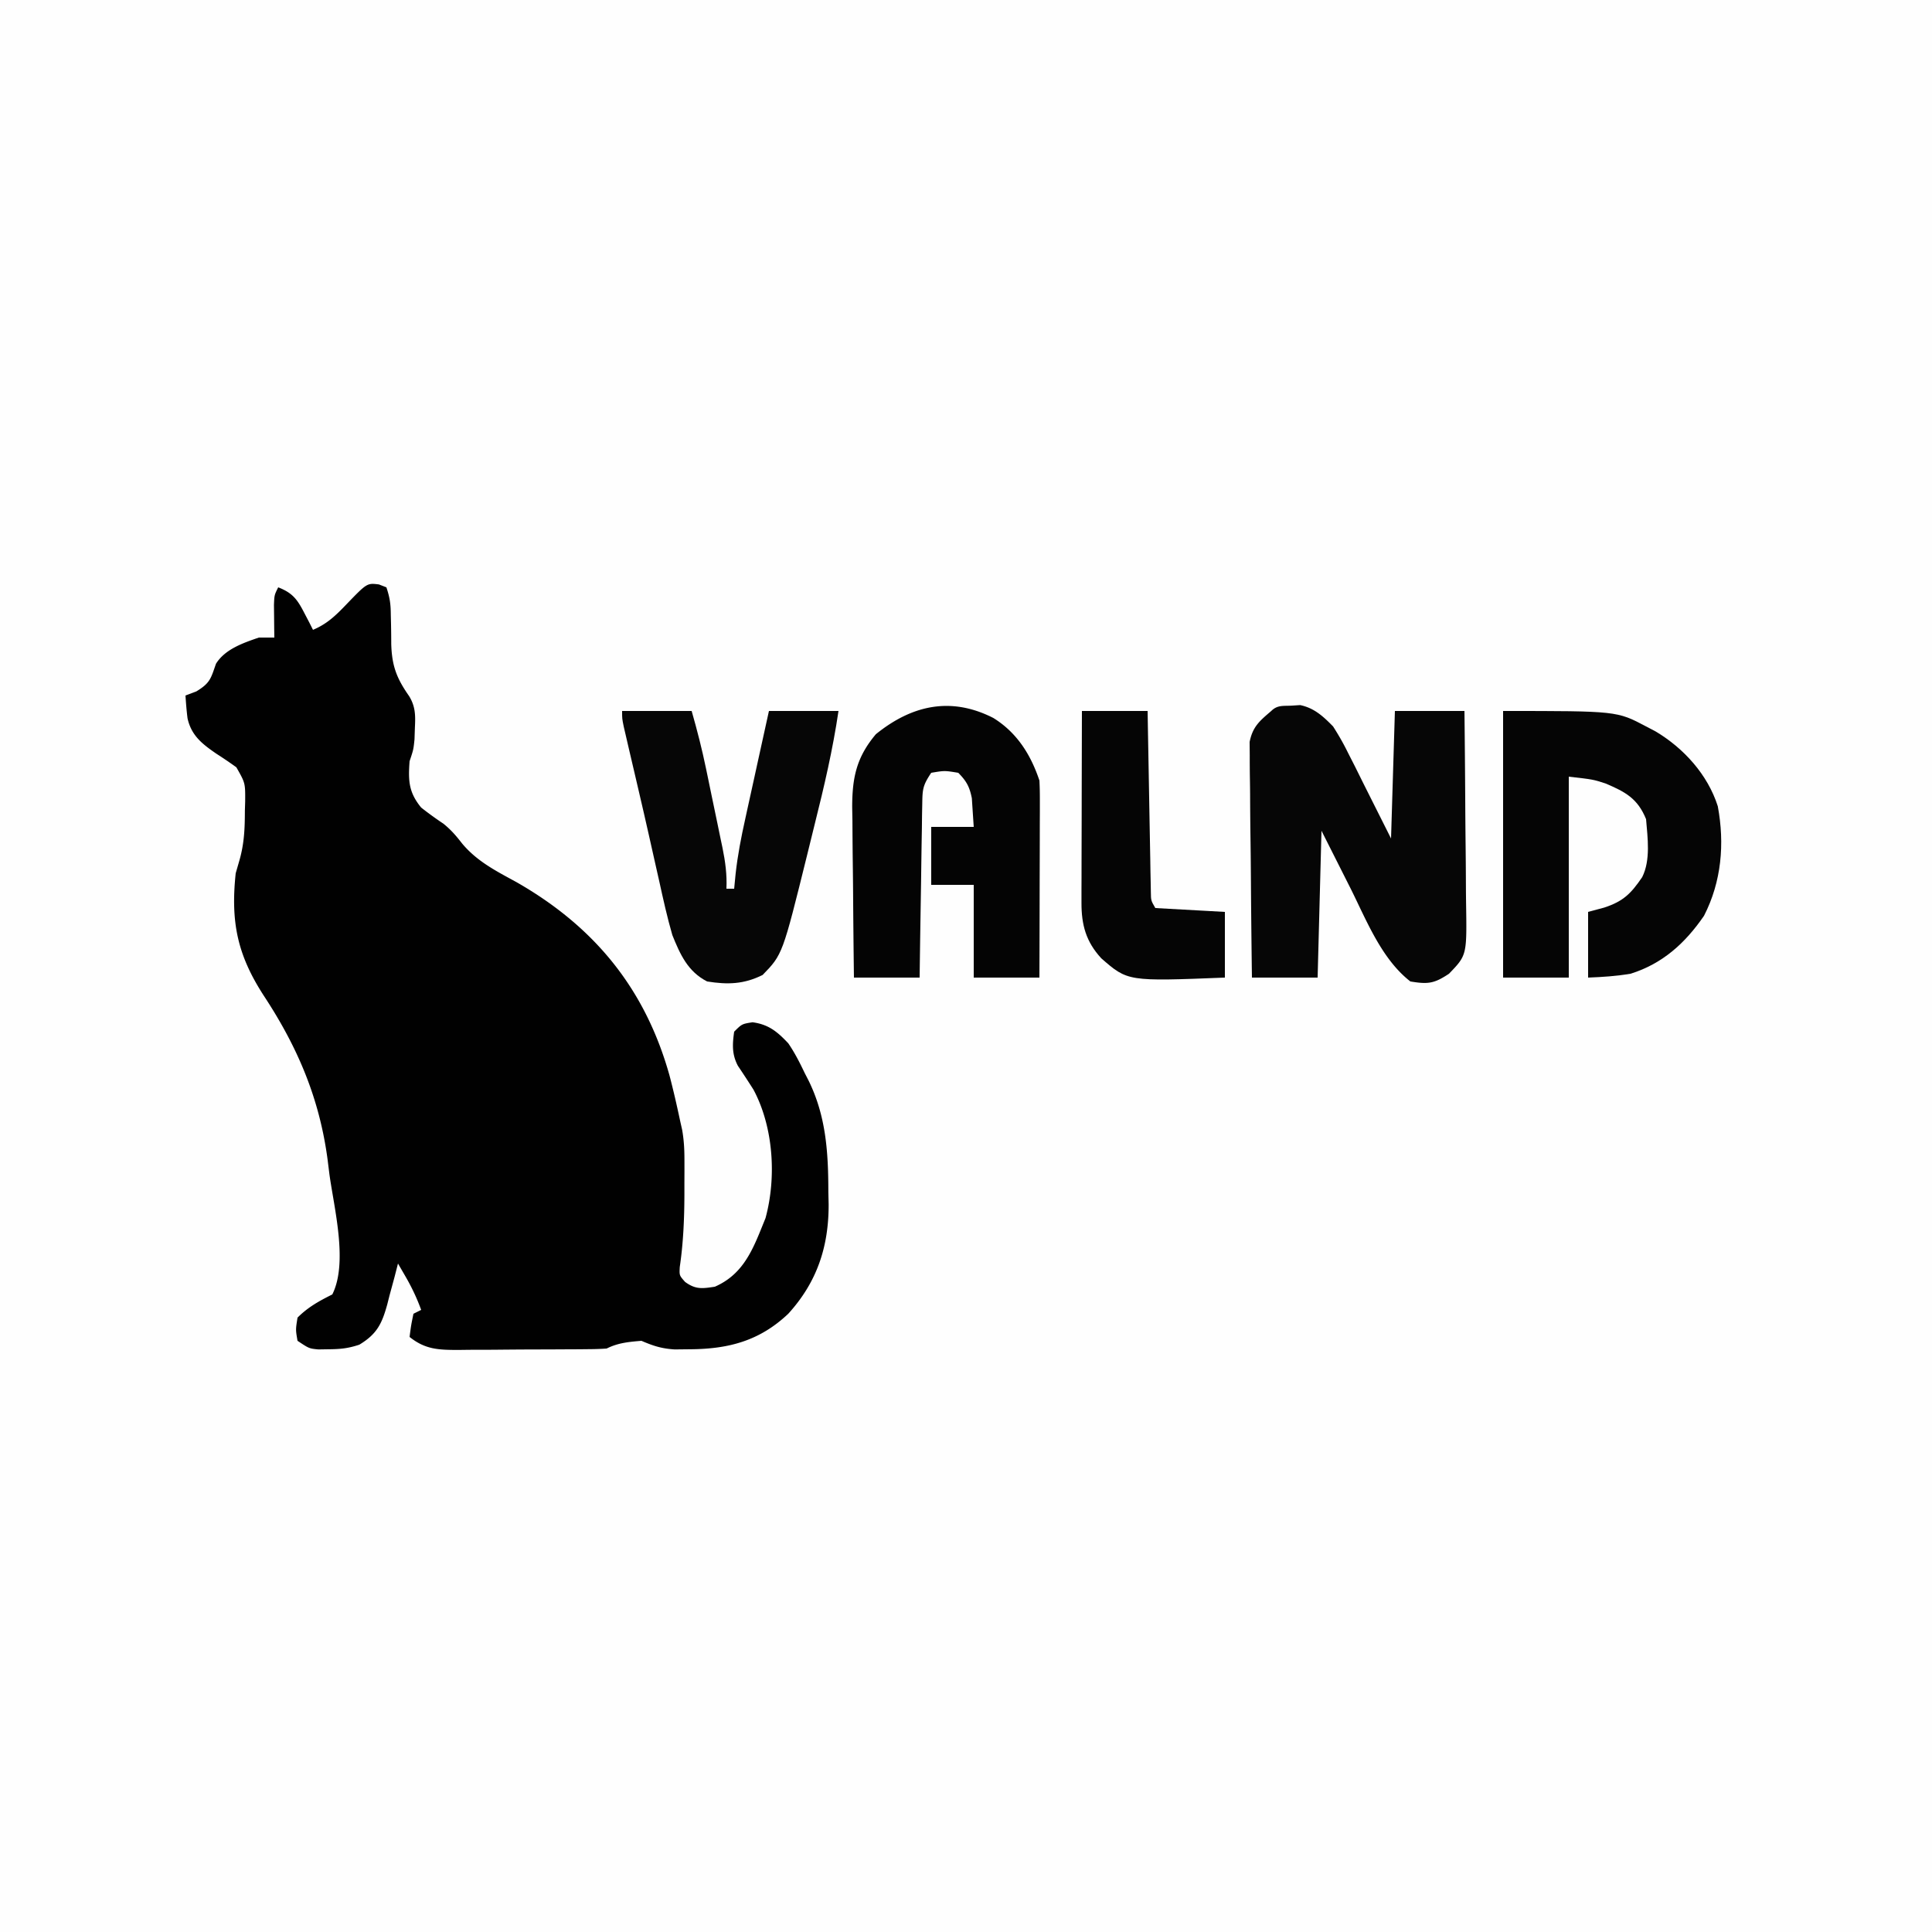
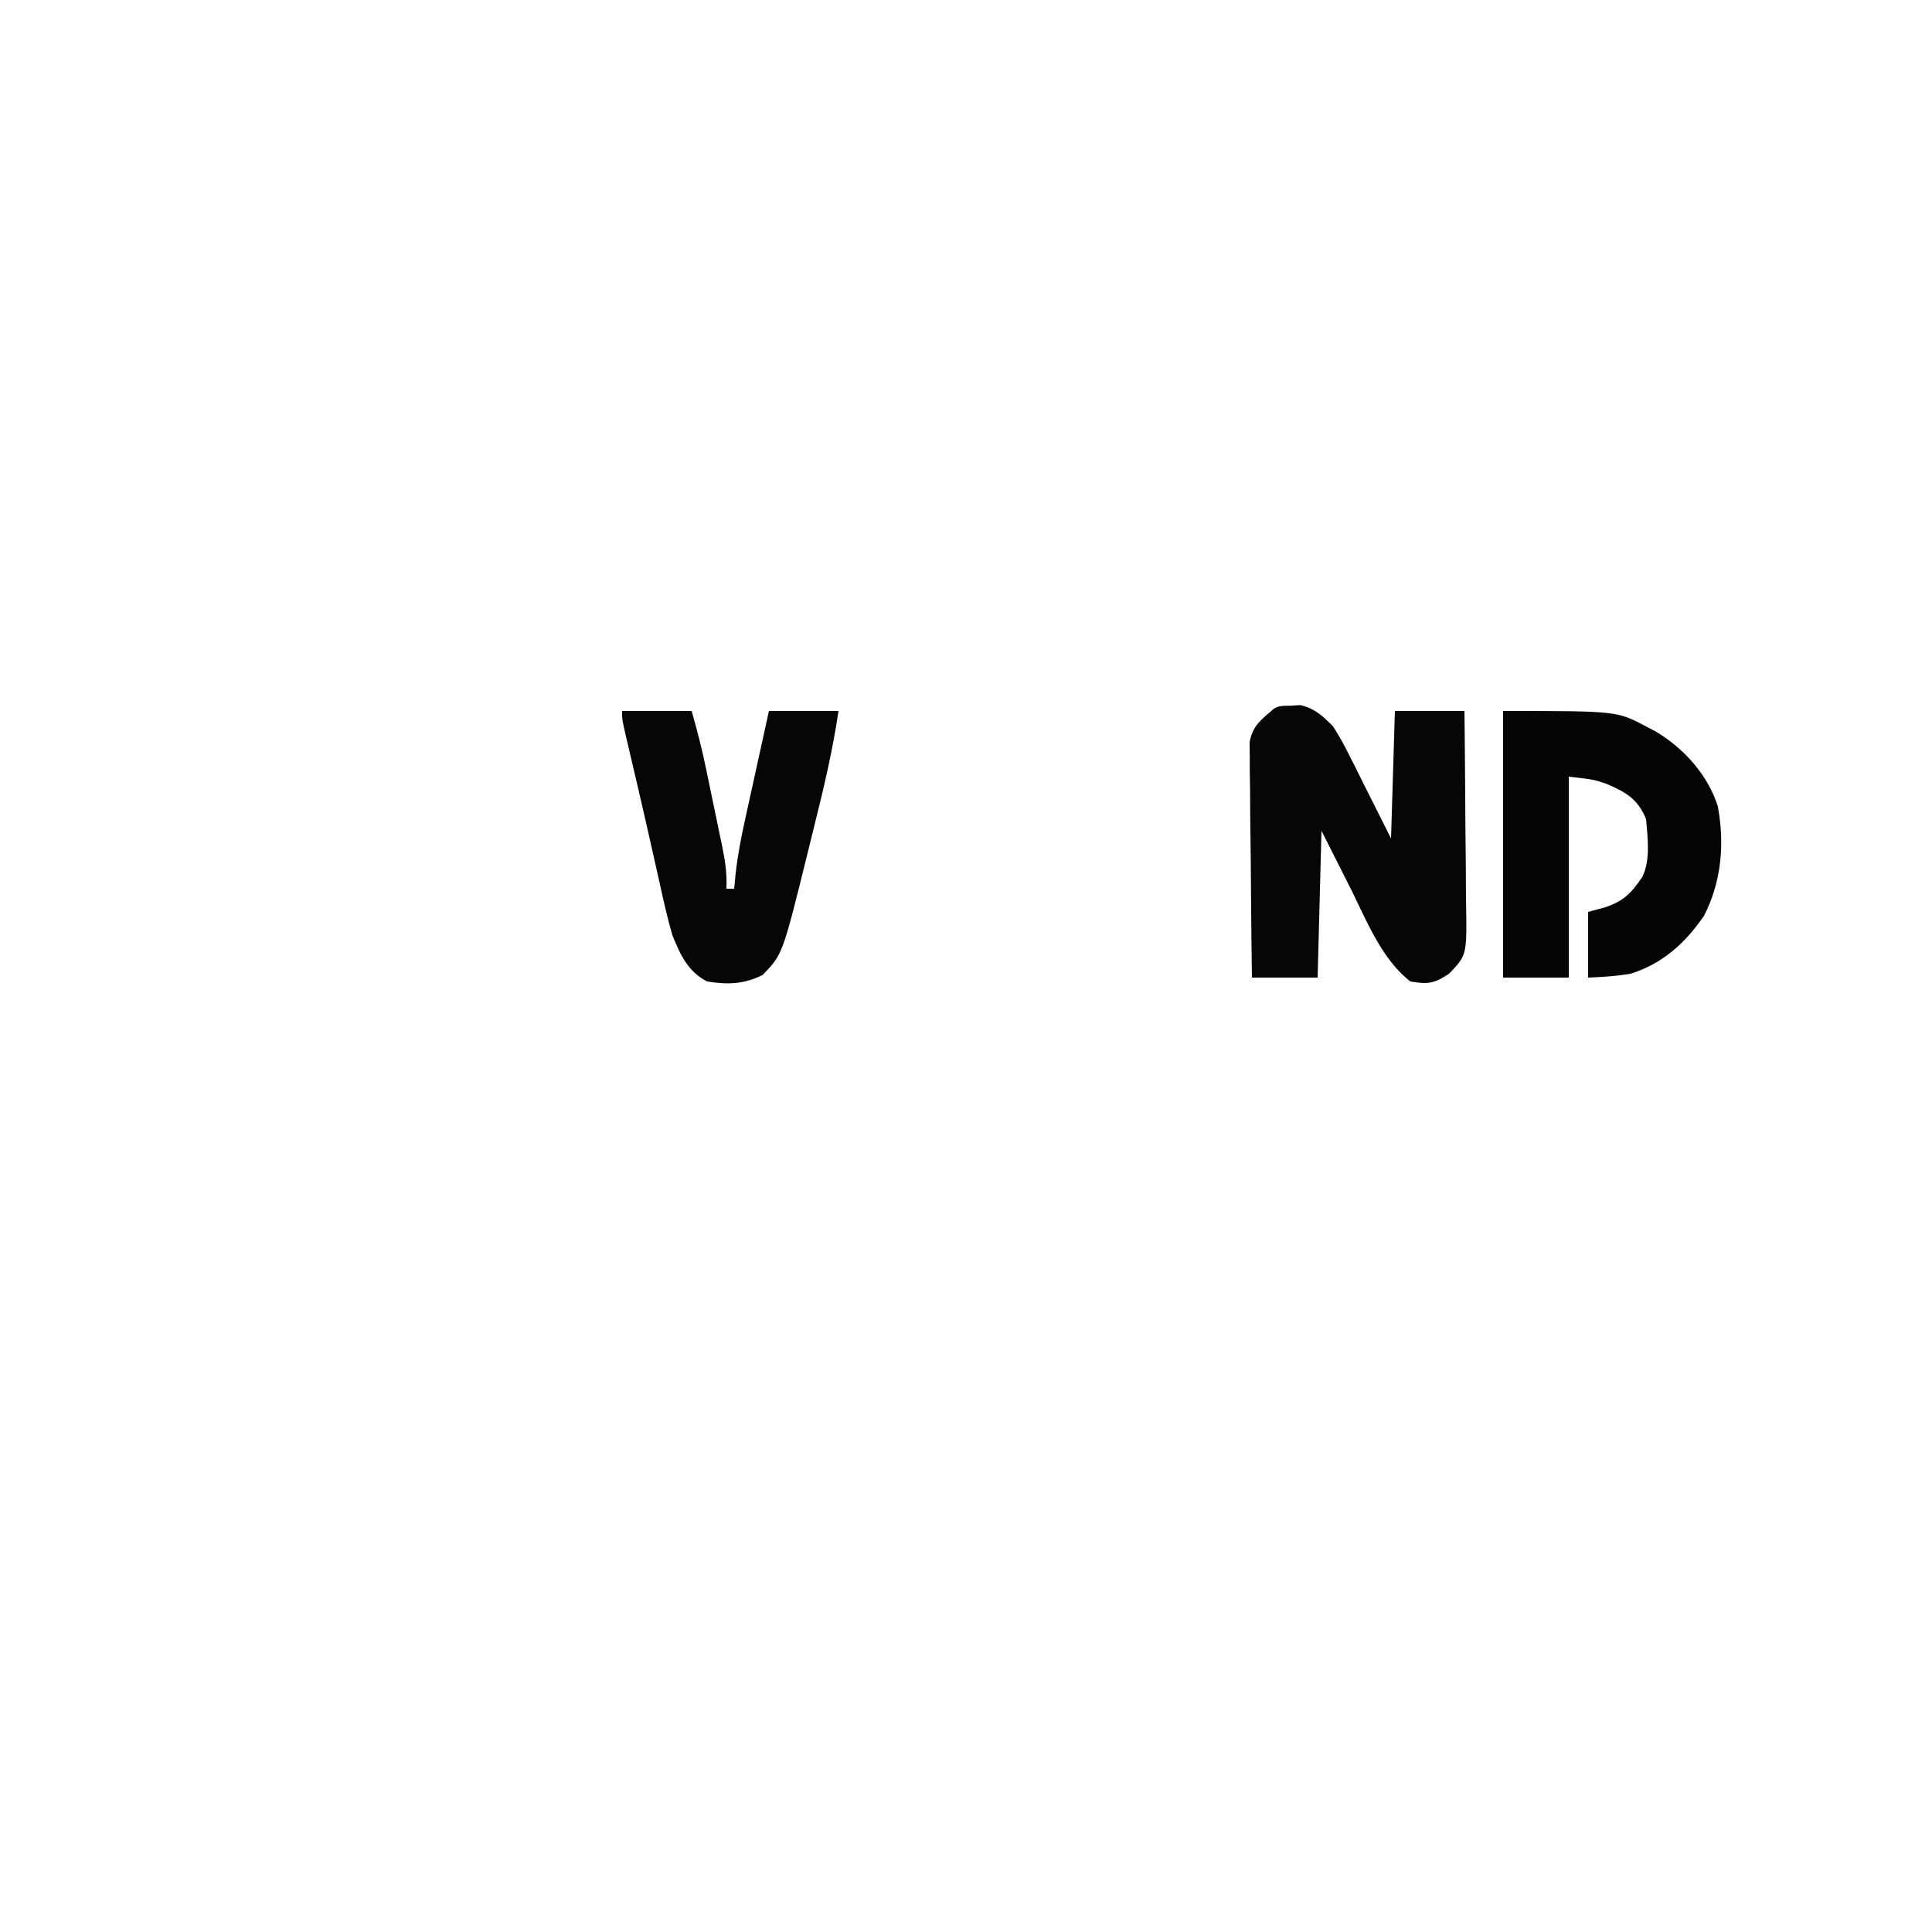
<svg xmlns="http://www.w3.org/2000/svg" height="2500" width="2500" viewBox="0 0 500 500">
-   <path d="M0 0h500v500H0V0z" fill="#fefefe" />
-   <path d="M98.063 151.25L100 152c.91 2.73 1.122 4.359 1.14 7.168l.06 2.459c.033 1.687.051 3.375.054 5.062.17 5.67 1.397 8.854 4.633 13.478 1.655 2.725 1.643 5.01 1.488 8.145l-.102 3.051C107 194 107 194 106 197c-.373 5.032-.238 8.053 3 12a89.26 89.26 0 0 0 5.77 4.18c2.007 1.638 3.254 3.096 4.824 5.12 3.89 4.656 8.835 7.136 14.094 10.012 20.173 11.531 33.31 27.577 39.597 50.086 1.006 3.846 1.89 7.713 2.715 11.602l.537 2.396c.467 2.624.592 5.038.596 7.702l.005 2.913-.013 3.051v3.119c-.025 6.316-.283 12.455-1.2 18.71-.122 2.192-.122 2.192 1.384 3.875 2.707 1.975 4.414 1.738 7.691 1.234 6.707-2.931 9.381-8.478 12-15l1.113-2.742c2.879-10.575 2.059-23.592-3.113-33.258a264.112 264.112 0 0 0-4.02-6.148c-1.588-3-1.44-5.563-.98-8.852 2-2 2-2 4.75-2.438 4.182.563 6.432 2.456 9.25 5.438 1.68 2.449 2.974 5.01 4.25 7.688l1.023 1.99c4.532 9.233 5.09 18.608 5.102 28.76l.074 3.197c.04 11-2.995 20.172-10.449 28.365-7.426 7.035-15.489 9.137-25.5 9.188l-3.906.042c-3.409-.218-5.505-.907-8.594-2.23-3.294.28-6.031.516-9 2a69.205 69.205 0 0 1-4.37.161l-2.742.03-2.97.012-3.05.017c-2.132.01-4.265.016-6.398.02-3.259.01-6.517.04-9.777.072-2.07.007-4.142.012-6.213.016l-2.951.038c-5.004-.017-8.453-.098-12.529-3.366.375-2.938.375-2.938 1-6l2-1c-1.116-3.068-2.445-5.866-4.078-8.684L103 327l-.918 3.578a4082.6 4082.6 0 0 1-1.27 4.672l-.595 2.355c-1.373 4.942-2.634 7.63-7.217 10.395-2.927.976-4.947 1.165-8 1.188l-2.625.042C80 349 80 349 77 347c-.5-2.875-.5-2.875 0-6 2.733-2.733 5.583-4.291 9-6 4.119-8.238.454-22.344-.75-31.125l-.477-3.84C82.657 284.228 77.03 271 68.313 257.75 61.433 247.158 59.664 238.639 61 226l.996-3.453c1.226-4.333 1.372-8.258 1.379-12.734l.074-2.405c.035-4.768.035-4.768-2.285-8.838A115.043 115.043 0 0 0 56 195.063c-3.645-2.506-6.472-4.678-7.465-9.16-.252-1.96-.401-3.932-.535-5.903l2.812-1.063c3.61-2.194 3.748-3.343 5.083-7.152 2.342-3.783 7.032-5.389 11.105-6.785h4l-.035-2.336-.028-3.039-.035-3.023C71 154 71 154 72 152c3.713 1.444 4.949 3.122 6.75 6.625l1.297 2.477L81 163c3.651-1.526 5.901-3.725 8.625-6.563 5.356-5.56 5.356-5.56 8.437-5.187z" fill="#010101" />
  <path d="M334.188 182.625l2.292-.148c3.652.758 5.97 2.923 8.52 5.523 1.459 2.29 2.687 4.415 3.867 6.832l1.8 3.53 2.208 4.45L360 217l1-33h18c.09 7.98.164 15.96.207 23.94.021 3.707.05 7.412.095 11.118.043 3.58.067 7.158.078 10.737.007 1.363.021 2.726.043 4.088.203 13.325.203 13.325-4.423 18.117-3.841 2.56-5.446 2.759-10 2-7.466-5.823-11.32-15.752-15.438-24L342 215l-1 38h-17c-.113-8.258-.205-16.516-.26-24.775-.025-3.835-.06-7.67-.117-11.504a991.681 991.681 0 0 1-.097-11.107c-.01-1.411-.028-2.822-.055-4.233a328.19 328.19 0 0 1-.039-5.938l-.033-3.412c.787-3.97 2.577-5.446 5.601-8.031 1.55-1.55 3.037-1.281 5.188-1.375z" fill="#060606" />
  <path d="M389 184c29.461 0 29.461 0 37 4l2.457 1.285c7.281 4.335 13.501 11.18 16.106 19.367 1.809 9.708.964 19.525-3.563 28.348-4.866 7.086-10.714 12.401-19 15-3.718.623-7.219.855-11 1v-17l4.188-1.125c4.937-1.625 6.915-3.62 9.812-7.875 2.213-4.427 1.4-10.181 1-15-2.164-5.362-5.394-7.07-10.488-9.238-3.207-1.042-3.207-1.042-9.512-1.762v52h-17v-69z" fill="#050505" />
-   <path d="M257.066 185.805c6.1 3.77 9.698 9.486 11.934 16.195.088 1.672.118 3.348.114 5.022v3.094l-.016 3.333-.005 3.418c-.005 3.607-.018 7.214-.03 10.82A11355.01 11355.01 0 0 1 269 253h-17v-24h-11v-15h11l-.313-4.75-.175-2.672c-.59-2.97-1.39-4.43-3.512-6.578-3.542-.583-3.542-.583-7 0-2.157 3.235-2.262 4.188-2.319 7.93l-.06 3.033-.035 3.267-.059 3.35c-.06 3.536-.106 7.072-.152 10.608l-.117 7.185c-.096 5.876-.18 11.751-.258 17.627h-17c-.1-7.401-.172-14.803-.22-22.205-.02-2.516-.047-5.032-.082-7.547-.048-3.625-.071-7.248-.089-10.873l-.062-3.388c-.002-7.656 1.062-12.964 6.129-18.975 9.305-7.529 19.416-9.802 30.39-4.207z" fill="#040404" />
  <path d="M161 184h18c1.424 4.984 2.682 9.883 3.727 14.945l.462 2.221c.319 1.538.636 3.076.953 4.614.483 2.347.975 4.691 1.467 7.036l.93 4.504.445 2.11c.727 3.577 1.181 6.917 1.016 10.57h2l.385-3.94c.53-4.756 1.423-9.364 2.463-14.033l.533-2.45c.557-2.547 1.119-5.093 1.681-7.64.382-1.74.763-3.482 1.143-5.224.926-4.239 1.86-8.476 2.795-12.713h18c-1.46 9.924-3.712 19.562-6.149 29.281-.66 2.646-1.308 5.294-1.955 7.944-6.376 25.78-6.376 25.78-11.521 31.088-4.845 2.422-9.063 2.54-14.375 1.687-4.985-2.546-6.973-6.968-9-12-1.327-4.581-2.353-9.217-3.375-13.875-.297-1.32-.596-2.641-.895-3.962-.612-2.707-1.22-5.416-1.823-8.125-.875-3.911-1.78-7.815-2.692-11.718l-.844-3.613c-.53-2.27-1.062-4.539-1.593-6.808l-.712-3.07-.626-2.691C161 186 161 186 161 184z" fill="#060606" />
-   <path d="M280 184h17l.076 4.466c.094 5.453.194 10.906.296 16.36.044 2.362.085 4.725.125 7.088.058 3.39.122 6.781.187 10.172l.05 3.217.06 2.972.048 2.624c.029 2.159.029 2.159 1.158 4.101l18 1v17c-25.15.991-25.15.991-32-5-3.957-4.313-5.127-8.64-5.114-14.39v-3.336l.016-3.598.005-3.687c.005-3.892.018-7.784.03-11.676.006-2.637.01-5.273.014-7.909.011-6.468.028-12.936.049-19.404z" fill="#050505" />
</svg>